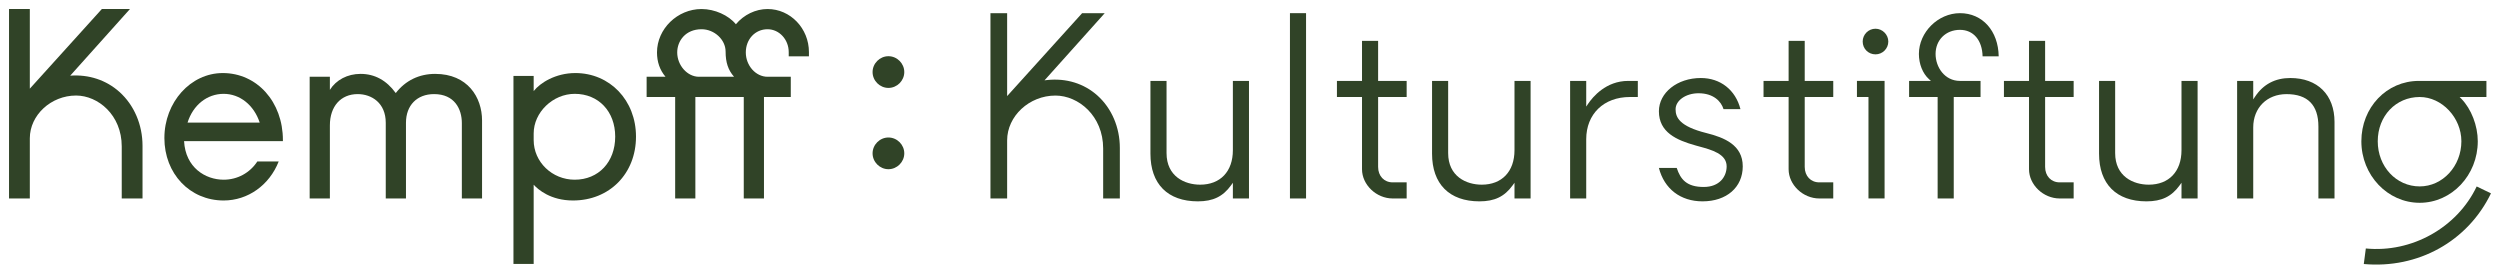
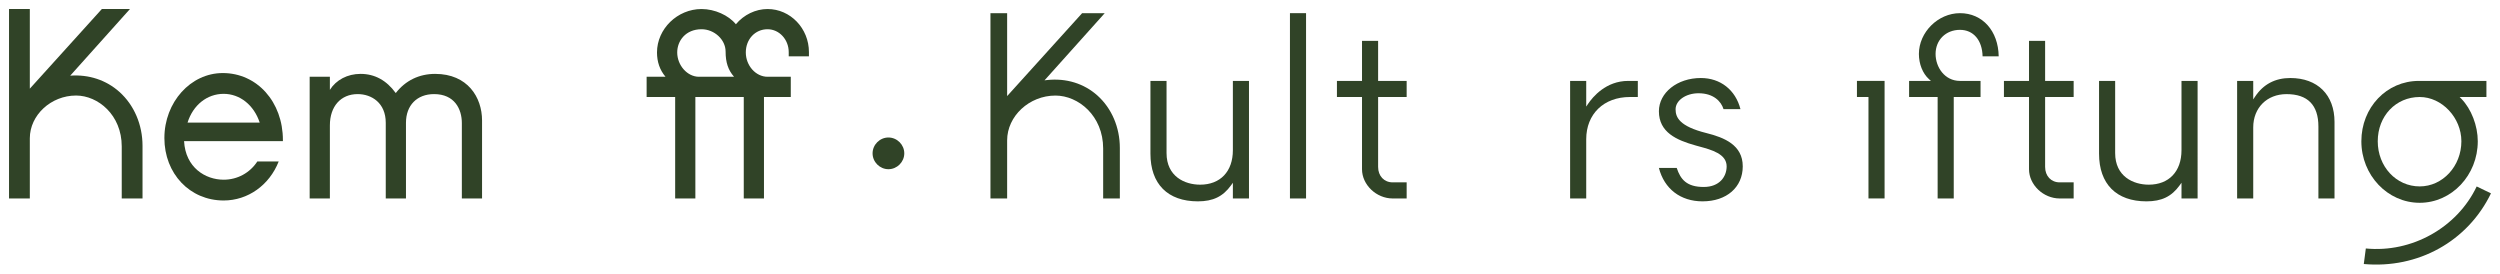
<svg xmlns="http://www.w3.org/2000/svg" width="554" height="60.632" viewBox="0 0 554 60.632" preserveAspectRatio="xMinYMin meet">
  <g transform="translate(-400,-525)" style="fill:#304327;">
    <path d="m 596.876,555.469 c -1.916,0 -3.513,1.597 -3.513,3.513 0,1.916 1.597,3.513 3.513,3.513 1.916,0 3.513,-1.597 3.513,-3.513 0,-1.916 -1.597,-3.513 -3.513,-3.513 z" />
    <path d="m 673.205,558.286 c 0,4.71 -2.779,7.637 -7.254,7.637 -3.434,0 -7.445,-1.833 -7.445,-6.998 v -15.997 h -3.569 v 16.125 c 0,6.714 3.828,10.566 10.504,10.566 3.361,0 5.561,-1.06 7.352,-3.547 l 0.412,-0.57 v 3.479 h 3.57 v -26.052 h -3.57 z" />
-     <path d="m 596.876,537.455 c -1.916,0 -3.513,1.597 -3.513,3.514 0,1.916 1.597,3.513 3.513,3.513 1.916,0 3.513,-1.597 3.513,-3.513 0,-1.917 -1.597,-3.514 -3.513,-3.514 z" />
+     <path d="m 596.876,537.455 z" />
    <path d="m 632.059,542.735 -0.59,0.065 13.342,-14.882 h -5.011 l -16.617,18.375 v -18.375 h -3.697 v 41.063 h 3.697 v -12.867 c 0,-5.386 4.901,-9.937 10.703,-9.937 5.086,0 10.576,4.483 10.576,11.726 v 11.078 h 3.696 v -11.205 c 0,-4.546 -1.805,-8.773 -4.954,-11.598 -2.984,-2.678 -6.94,-3.9 -11.146,-3.443 z" />
    <path d="m 415.56,541.768 13.239,-14.768 h -6.23 l -15.96,17.65 v -17.65 h -4.608 v 41.974 h 4.608 v -13.322 c 0,-5.14 4.693,-9.482 10.248,-9.482 4.867,0 10.12,4.308 10.12,11.271 v 11.533 h 4.607 v -11.661 c 0,-4.675 -1.861,-9.025 -5.107,-11.937 -2.942,-2.64 -6.799,-3.912 -10.917,-3.609 z" />
    <rect x="685.853" y="527.917" width="3.569" height="41.064" />
    <path d="m 449.368,541.189 c -7.134,0 -12.939,6.463 -12.939,14.407 0,7.886 5.644,13.833 13.13,13.833 5.375,0 10.132,-3.39 12.198,-8.642 h -4.734 c -1.658,2.527 -4.405,4.036 -7.463,4.036 -4.034,0 -8.46,-2.678 -8.769,-8.552 h 21.901 v -0.228 c 0,-8.468 -5.728,-14.854 -13.323,-14.854 z m -7.808,10.986 c 1.207,-3.885 4.318,-6.38 7.999,-6.38 3.607,0 6.716,2.494 7.995,6.38 z" />
    <path d="m 496.445,541.372 c -3.567,0 -6.584,1.468 -8.745,4.249 -2.04,-2.819 -4.662,-4.249 -7.799,-4.249 -2.894,0 -5.419,1.337 -6.799,3.543 v -2.904 h -4.48 v 26.963 h 4.48 v -16.196 c 0,-4.208 2.418,-6.927 6.159,-6.927 3.098,0 6.223,1.964 6.223,6.352 v 16.771 h 4.48 v -16.771 c 0,-3.859 2.443,-6.352 6.223,-6.352 4.542,0 6.16,3.314 6.16,6.416 v 16.708 h 4.478 v -17.283 c 0,-5.136 -3.21,-10.319 -10.382,-10.319 z" />
    <path d="m 570.091,527 c -2.643,0 -5.246,1.256 -7.022,3.374 -1.617,-1.998 -4.694,-3.374 -7.605,-3.374 -5.351,0 -9.873,4.404 -9.873,9.617 0,2.105 0.634,3.916 1.888,5.394 h -4.186 v 4.478 h 6.323 v 22.485 h 4.478 v -22.485 h 10.724 v 22.485 h 4.479 v -22.485 h 5.941 v -4.478 h -5.148 c -2.612,0 -4.818,-2.47 -4.818,-5.394 0,-2.929 2.071,-5.138 4.818,-5.138 2.587,0 4.692,2.276 4.692,5.073 v 0.931 h 4.479 V 536.552 c 0,-5.267 -4.114,-9.552 -9.171,-9.552 z m -15.201,15.011 c -2.567,0 -4.819,-2.52 -4.819,-5.394 0,-2.553 1.853,-5.138 5.393,-5.138 2.84,0 5.33,2.311 5.33,4.946 0,2.405 0.565,4.109 1.873,5.586 z" />
-     <path d="m 527.487,541.188 c -4.383,0 -7.826,2.193 -9.225,3.999 v -3.36 h -4.48 v 41.654 h 4.48 v -17.546 c 0.985,1.075 3.753,3.493 8.715,3.493 8.089,0 13.96,-5.953 13.96,-14.152 0,-8.032 -5.782,-14.088 -13.45,-14.088 z m -0.127,23.634 c -5.017,0 -9.098,-3.938 -9.098,-8.779 v -1.469 c 0,-4.676 4.251,-8.779 9.098,-8.779 5.281,0 8.97,3.899 8.97,9.481 0,5.621 -3.688,9.545 -8.97,9.545 z" />
-     <path d="m 799.926,534.049 h -3.569 v 8.88 h -5.558 v 3.568 h 5.558 v 16.004 c 0,3.453 3.177,6.48 6.799,6.48 h 3.094 v -3.569 h -3.094 c -1.901,0 -3.23,-1.407 -3.23,-3.421 v -15.494 h 6.323 v -3.568 h -6.323 z" />
    <path d="m 907.527,542.289 c -3.353,0 -5.976,1.384 -7.795,4.114 l -0.416,0.626 v -4.101 h -3.57 v 26.052 h 3.57 v -15.74 c 0,-4.346 3.035,-7.382 7.381,-7.382 4.686,0 7.063,2.419 7.063,7.19 v 15.933 h 3.569 v -16.954 c 0,-6.006 -3.755,-9.737 -9.801,-9.737 z" />
    <path d="m 883.419,558.286 c 0,4.71 -2.779,7.637 -7.254,7.637 -3.435,0 -7.446,-1.833 -7.446,-6.998 v -15.997 h -3.57 v 16.125 c 0,6.714 3.828,10.566 10.505,10.566 3.362,0 5.56,-1.06 7.354,-3.547 l 0.411,-0.57 v 3.479 h 3.569 V 542.929 H 883.419 Z" />
    <path d="m 853.198,534.049 h -3.569 v 8.88 h -5.557 v 3.568 h 5.557 v 16.004 c 0,3.453 3.177,6.48 6.799,6.48 h 3.094 v -3.569 h -3.094 c -1.901,0 -3.23,-1.407 -3.23,-3.421 v -15.494 h 6.323 v -3.568 h -6.323 z" />
    <path d="m 948.835,566.319 c -4.34,9.131 -14.394,14.748 -24.567,13.743 l -0.452,3.444 c 12.026,1.097 23.043,-5.026 28.183,-15.659 z" />
    <path d="m 834.327,527.918 c -4.847,0 -9.099,4.221 -9.099,9.034 0,2.227 0.832,4.314 2.225,5.58 l 0.436,0.397 h -4.833 v 3.568 h 6.324 v 22.484 h 3.57 v -22.484 h 5.939 v -3.568 h -4.563 c -3.381,0 -5.402,-3.038 -5.402,-5.977 0,-3.093 2.272,-5.338 5.402,-5.338 2.986,0 4.936,2.298 5.016,5.877 h 3.569 c -0.091,-5.649 -3.595,-9.573 -8.585,-9.573 z" />
    <path d="m 936.206,569.939 c 7.095,0 12.868,-6.116 12.868,-13.633 0,-3.45 -1.43,-7.149 -3.64,-9.423 l -0.376,-0.386 h 5.932 v -3.568 h -14.974 c -7.143,0 -12.74,5.876 -12.74,13.377 0,7.518 5.801,13.633 12.93,13.633 z m 0,-23.442 c 4.921,0 9.235,4.584 9.235,9.809 0,5.514 -4.142,10.001 -9.235,10.001 -5.213,0 -9.298,-4.394 -9.298,-10.001 0,-5.592 3.998,-9.809 9.298,-9.809 z" />
    <polygon points="423.581,21.382 426.216,21.382 426.216,44.558 429.894,44.558 429.894,17.704 423.581,17.704 " transform="matrix(0.97,0,0,0.97,400.625,525.753)" />
    <path d="m 751.923,548.002 -0.416,0.615 v -5.688 h -3.57 v 26.052 h 3.57 v -13.122 c 0,-5.6 3.89,-9.362 9.681,-9.362 h 1.753 v -3.568 h -2.135 c -4.919,0 -7.851,3.548 -8.883,5.073 z" />
-     <path d="m 735.612,558.286 c 0,4.71 -2.779,7.637 -7.255,7.637 -3.434,0 -7.445,-1.833 -7.445,-6.998 v -15.997 h -3.569 v 16.125 c 0,6.714 3.829,10.566 10.503,10.566 3.362,0 5.56,-1.06 7.354,-3.547 l 0.412,-0.57 v 3.479 h 3.568 v -26.052 h -3.568 z" />
    <path d="m 705.391,534.049 h -3.569 v 8.88 h -5.557 v 3.568 h 5.557 v 16.004 c 0,3.453 3.177,6.48 6.799,6.48 h 3.094 v -3.569 h -3.094 c -1.902,0 -3.23,-1.407 -3.23,-3.421 v -15.494 h 6.323 v -3.568 h -6.323 z" />
    <path d="m 778.124,554.483 c -6.005,-1.503 -6.814,-3.506 -6.814,-5.268 0,-1.957 2.28,-3.549 5.082,-3.549 3.304,0 5.014,1.784 5.538,3.514 h 3.754 c -1.097,-4.259 -4.438,-6.891 -8.781,-6.891 -5.21,0 -9.29,3.238 -9.29,7.373 0,4.662 3.911,6.396 8.136,7.574 0.277,0.079 0.566,0.157 0.862,0.239 2.679,0.729 6.013,1.635 6.013,4.389 0,2.275 -1.571,4.569 -5.083,4.569 -3.775,0 -5.141,-1.678 -5.978,-4.215 h -3.952 c 1.193,4.641 4.79,7.401 9.675,7.401 5.327,0 8.906,-3.116 8.906,-7.755 0,-4.727 -4.077,-6.383 -8.068,-7.381 z" />
-     <path d="m 815.611,531.366 c -1.565,0 -2.839,1.274 -2.839,2.84 0,1.592 1.247,2.839 2.839,2.839 1.565,0 2.838,-1.274 2.838,-2.839 0,-1.539 -1.299,-2.84 -2.838,-2.84 z" />
  </g>
</svg>